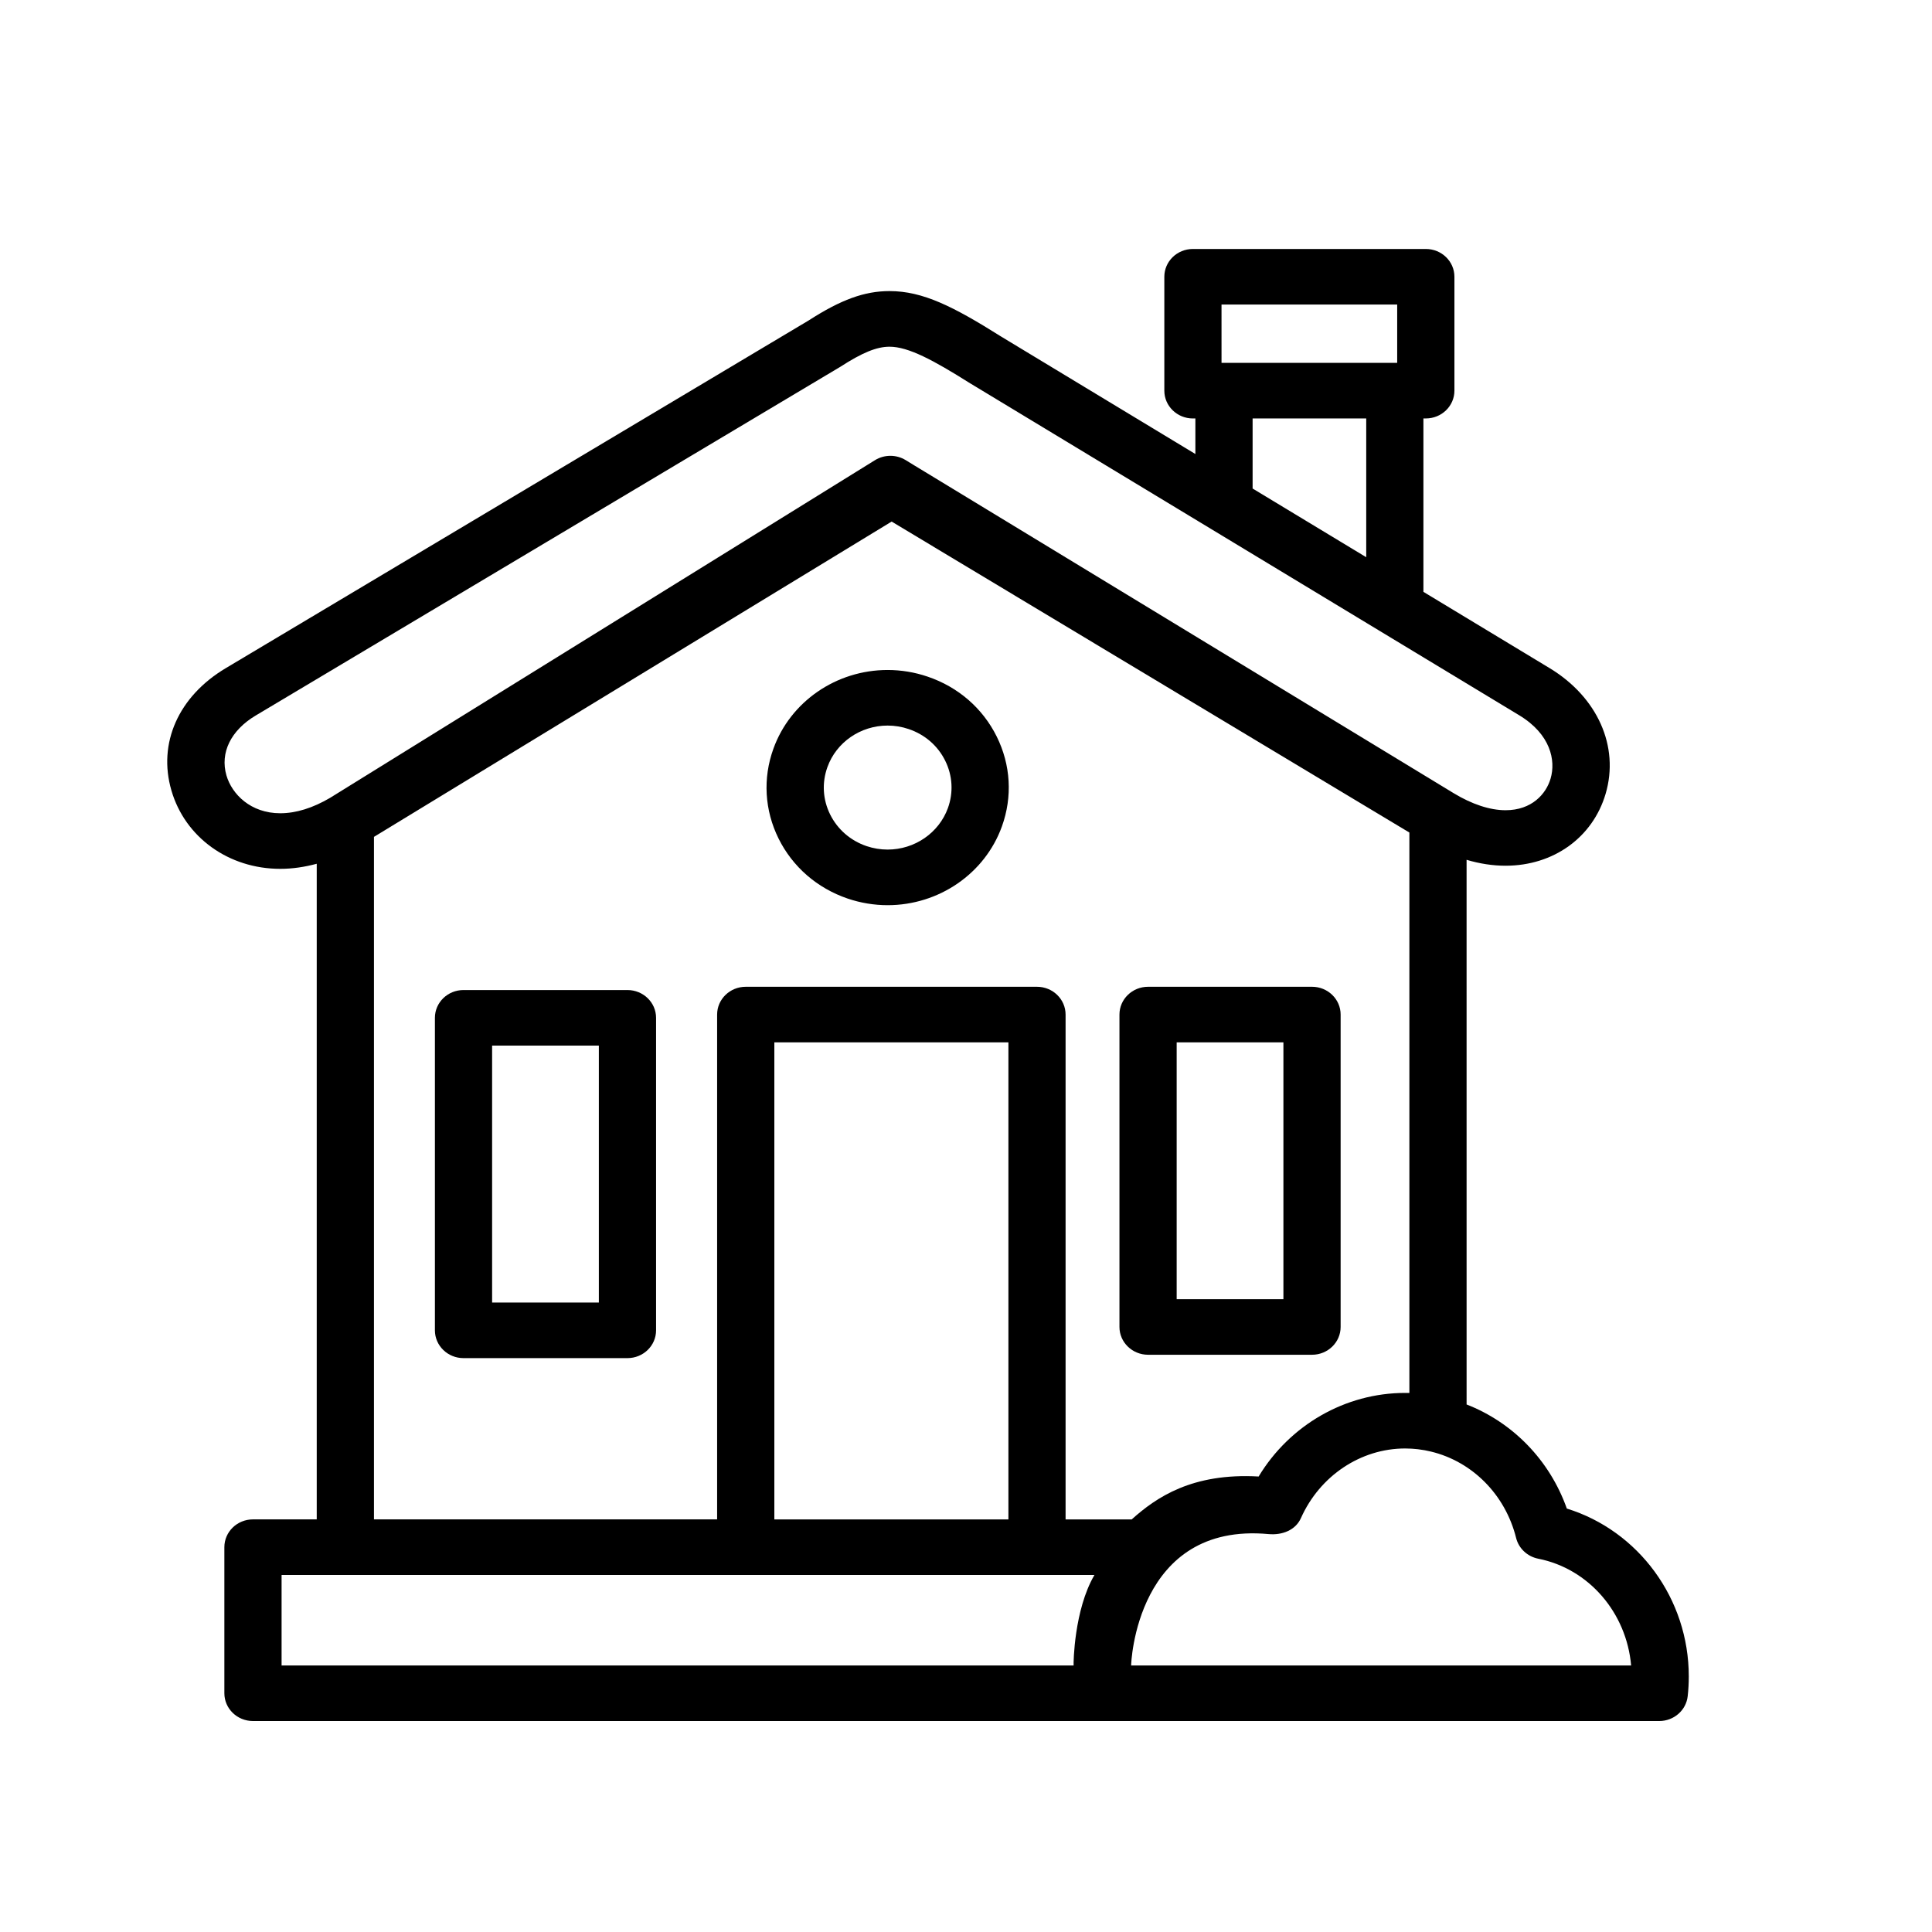
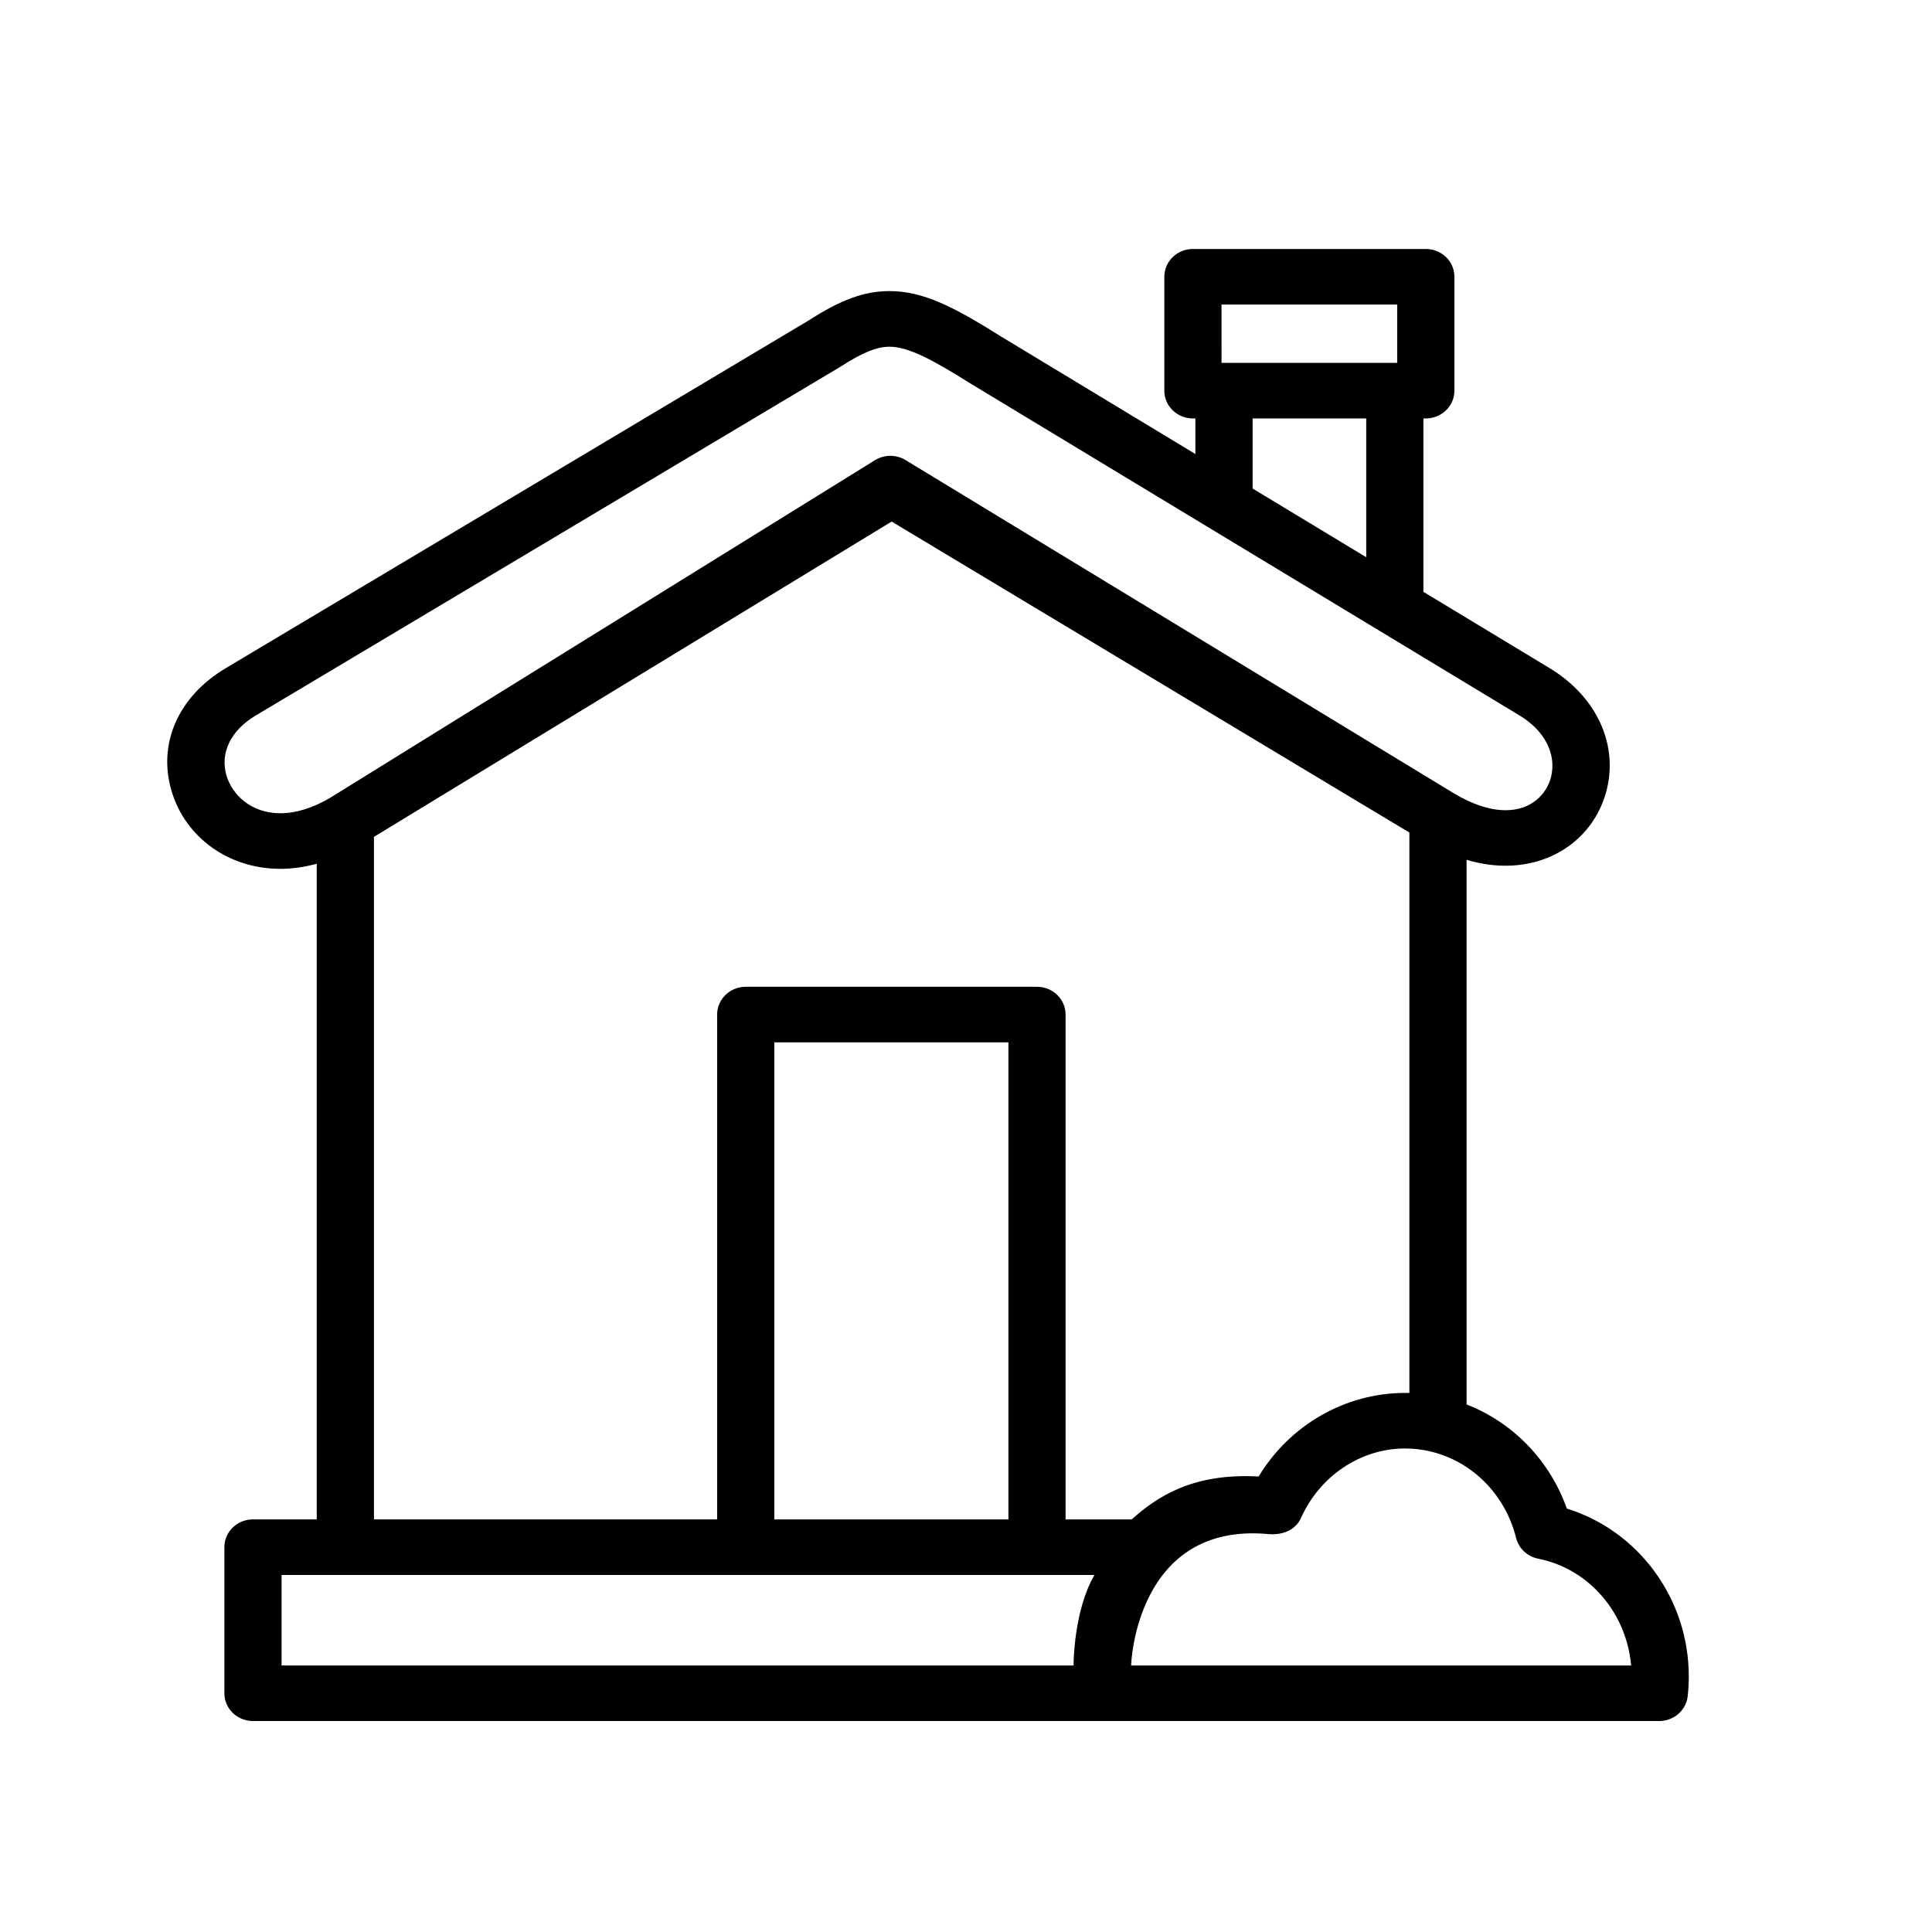
<svg xmlns="http://www.w3.org/2000/svg" viewBox="0 0 700 700">
  <g transform="matrix(1.097, 0, 0, 1.097, -47.715, 49.728)" style="">
-     <path d="m250.73 281.66h-54.152c-5.219 0-9.441 4.109-9.441 9.18v103.21c0 5.066 4.223 9.18 9.441 9.18h54.152c5.219 0 9.453-4.106 9.453-9.18v-103.21c0-5.066-4.234-9.18-9.453-9.18zm-9.445 103.21h-35.254v-84.859h35.254z" />
-     <path d="m476.84 402.12c5.207 0 9.441-4.106 9.441-9.18v-103.18c0-5.066-4.234-9.18-9.441-9.18h-54.152c-5.219 0-9.457 4.106-9.457 9.18v103.18c0 5.066 4.246 9.18 9.457 9.18zm-44.711-103.18h35.254v84.824h-35.254z" />
-     <path d="m349.88 178.15c-4.277-1.461-8.742-2.195-13.223-2.195-16.973 0-32.133 10.457-37.723 26.008-3.535 9.777-2.918 20.316 1.707 29.668 4.637 9.34 12.73 16.379 22.836 19.824 4.258 1.438 8.707 2.18 13.184 2.18 16.953 0 32.133-10.449 37.742-26 3.535-9.801 2.93-20.34-1.707-29.691-4.633-9.355-12.742-16.383-22.816-19.793zm6.695 43.402c-2.973 8.203-10.969 13.715-19.918 13.715-2.352 0-4.703-0.387-6.945-1.141-5.324-1.812-9.594-5.531-12.039-10.461-2.441-4.93-2.754-10.473-0.895-15.641 2.953-8.211 10.938-13.715 19.887-13.715 2.363 0 4.715 0.387 6.977 1.164 5.312 1.797 9.594 5.504 12.027 10.426 2.449 4.926 2.766 10.492 0.906 15.652z" />
    <path d="m560.99 452.92c-5.68-16.051-17.926-28.465-33.105-34.383l-0.004-179.89c4.34 1.293 8.641 1.953 12.875 1.953 15.824 0 28.801-9.328 33.051-23.766 4.594-15.629-2.672-31.926-18.543-41.52l-41.641-25.168v-57.273h0.801c5.219 0 9.441-4.109 9.441-9.18v-37.613c0-5.066-4.223-9.18-9.441-9.18h-76.93c-5.219 0-9.441 4.106-9.441 9.18v37.621c0 5.062 4.223 9.18 9.441 9.18h0.816v11.742l-64.18-38.809c-15.805-9.945-25.844-15.004-36.836-15.004-8.27 0-16 2.805-26.699 9.688l-192.53 114.85c-15.629 9.312-22.512 24.797-17.949 40.414 4.496 15.473 18.934 25.867 35.941 25.867 3.992 0 8.008-0.582 12.051-1.676v216.54h-21.055c-5.231 0-9.453 4.109-9.453 9.18v48.242c0 5.066 4.223 9.18 9.453 9.18h464.46c4.82 0 8.883-3.535 9.398-8.199 0.242-2.129 0.359-4.324 0.359-6.535 0.004-25.688-16.625-48.121-40.277-55.441zm-114.05-397.67h58.023v19.266h-58.02zm47.797 37.621v45.836l-37.527-22.688v-23.152zm-358.68 130.4c-9.754 0-15.961-6.273-17.773-12.5-2.168-7.477 1.445-14.875 9.66-19.777l192.68-114.93c0.102-0.055 0.184-0.117 0.297-0.172 7.371-4.769 12.117-6.707 16.375-6.707 6.211 0 14.469 4.43 26.621 12.09 0.055 0.035 0.113 0.066 0.164 0.094l181.2 109.55c10.328 6.25 12.117 14.891 10.348 20.895-1.477 5.059-6.184 10.457-14.875 10.457-5.141 0-11.082-1.949-17.152-5.633l-174.71-106.18-3.477-2.106c-0.012-0.016-0.035-0.023-0.055-0.035l-2.777-1.703c-3.098-1.875-7.023-1.859-10.109 0.051l-179.86 111.46-0.035 0.027h-0.012l-0.012 0.012c-5.762 3.391-11.305 5.109-16.5 5.109zm262.03 281.25v0.219h-261.59v-29.883h268.47c-6.773 11.609-6.926 29.188-6.883 29.664zm-98.84-48.02v-157.56h77.309v157.56zm96.191 0v-166.74c0-5.066-4.234-9.18-9.453-9.18h-96.18c-5.219 0-9.457 4.106-9.457 9.18v166.73h-113.34v-225.42l170.98-104.14 171 102.71v185.1c-0.469-0.012-0.93-0.016-1.398-0.016-19.82 0-38.129 10.629-48.391 27.609-21.93-1.25-33.785 6.871-41.922 14.168zm21.656 48.238c-0.055-0.414 1.629-47.441 45.383-43.391 4.508 0.414 8.914-1.277 10.707-5.309 6.234-13.945 19.73-22.965 34.41-22.965 0.668 0 1.32 0.023 1.973 0.062 0.152 0.004 0.32 0.023 0.461 0.027 0.57 0.043 1.125 0.094 1.707 0.152 0.078 0.012 0.172 0.027 0.254 0.035 1.41 0.168 2.789 0.414 4.168 0.758 0.012 0 0.012 0 0.012 0.004 13.484 3.258 24.477 14.086 28.078 28.539 0.863 3.449 3.719 6.121 7.309 6.832 16.711 3.305 29.148 17.84 30.672 35.262h-165.13z" />
  </g>
</svg>